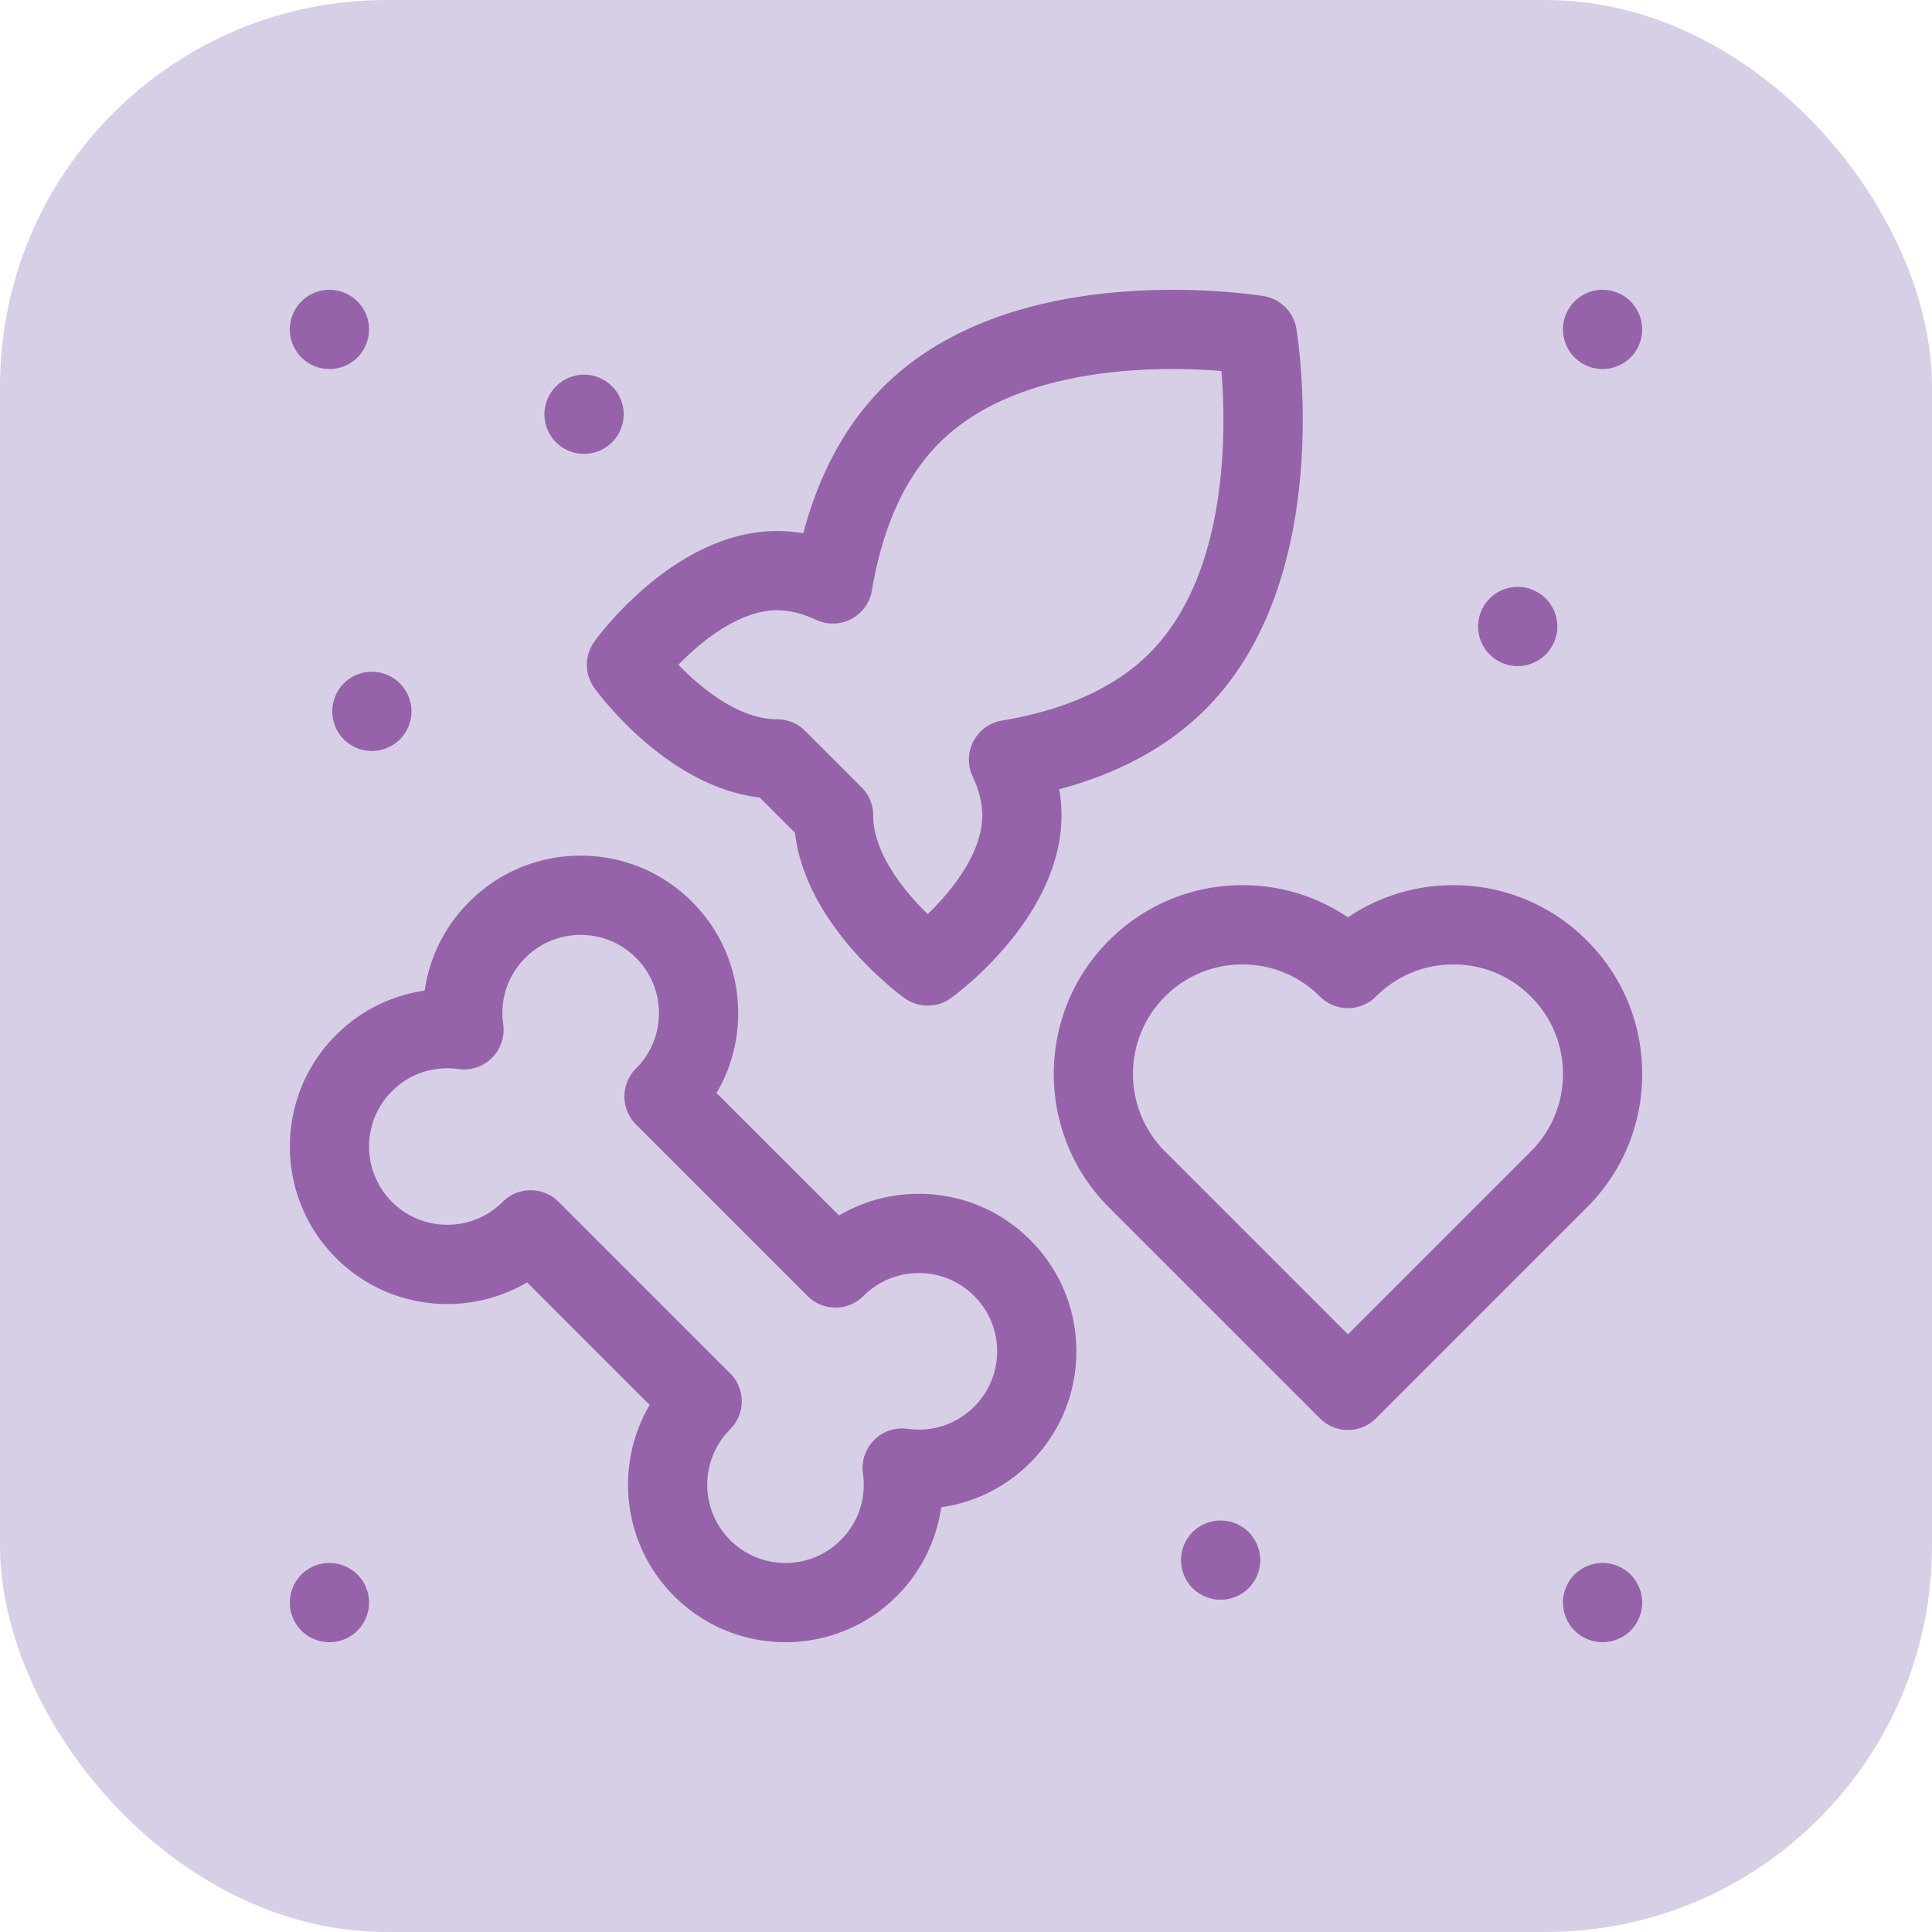
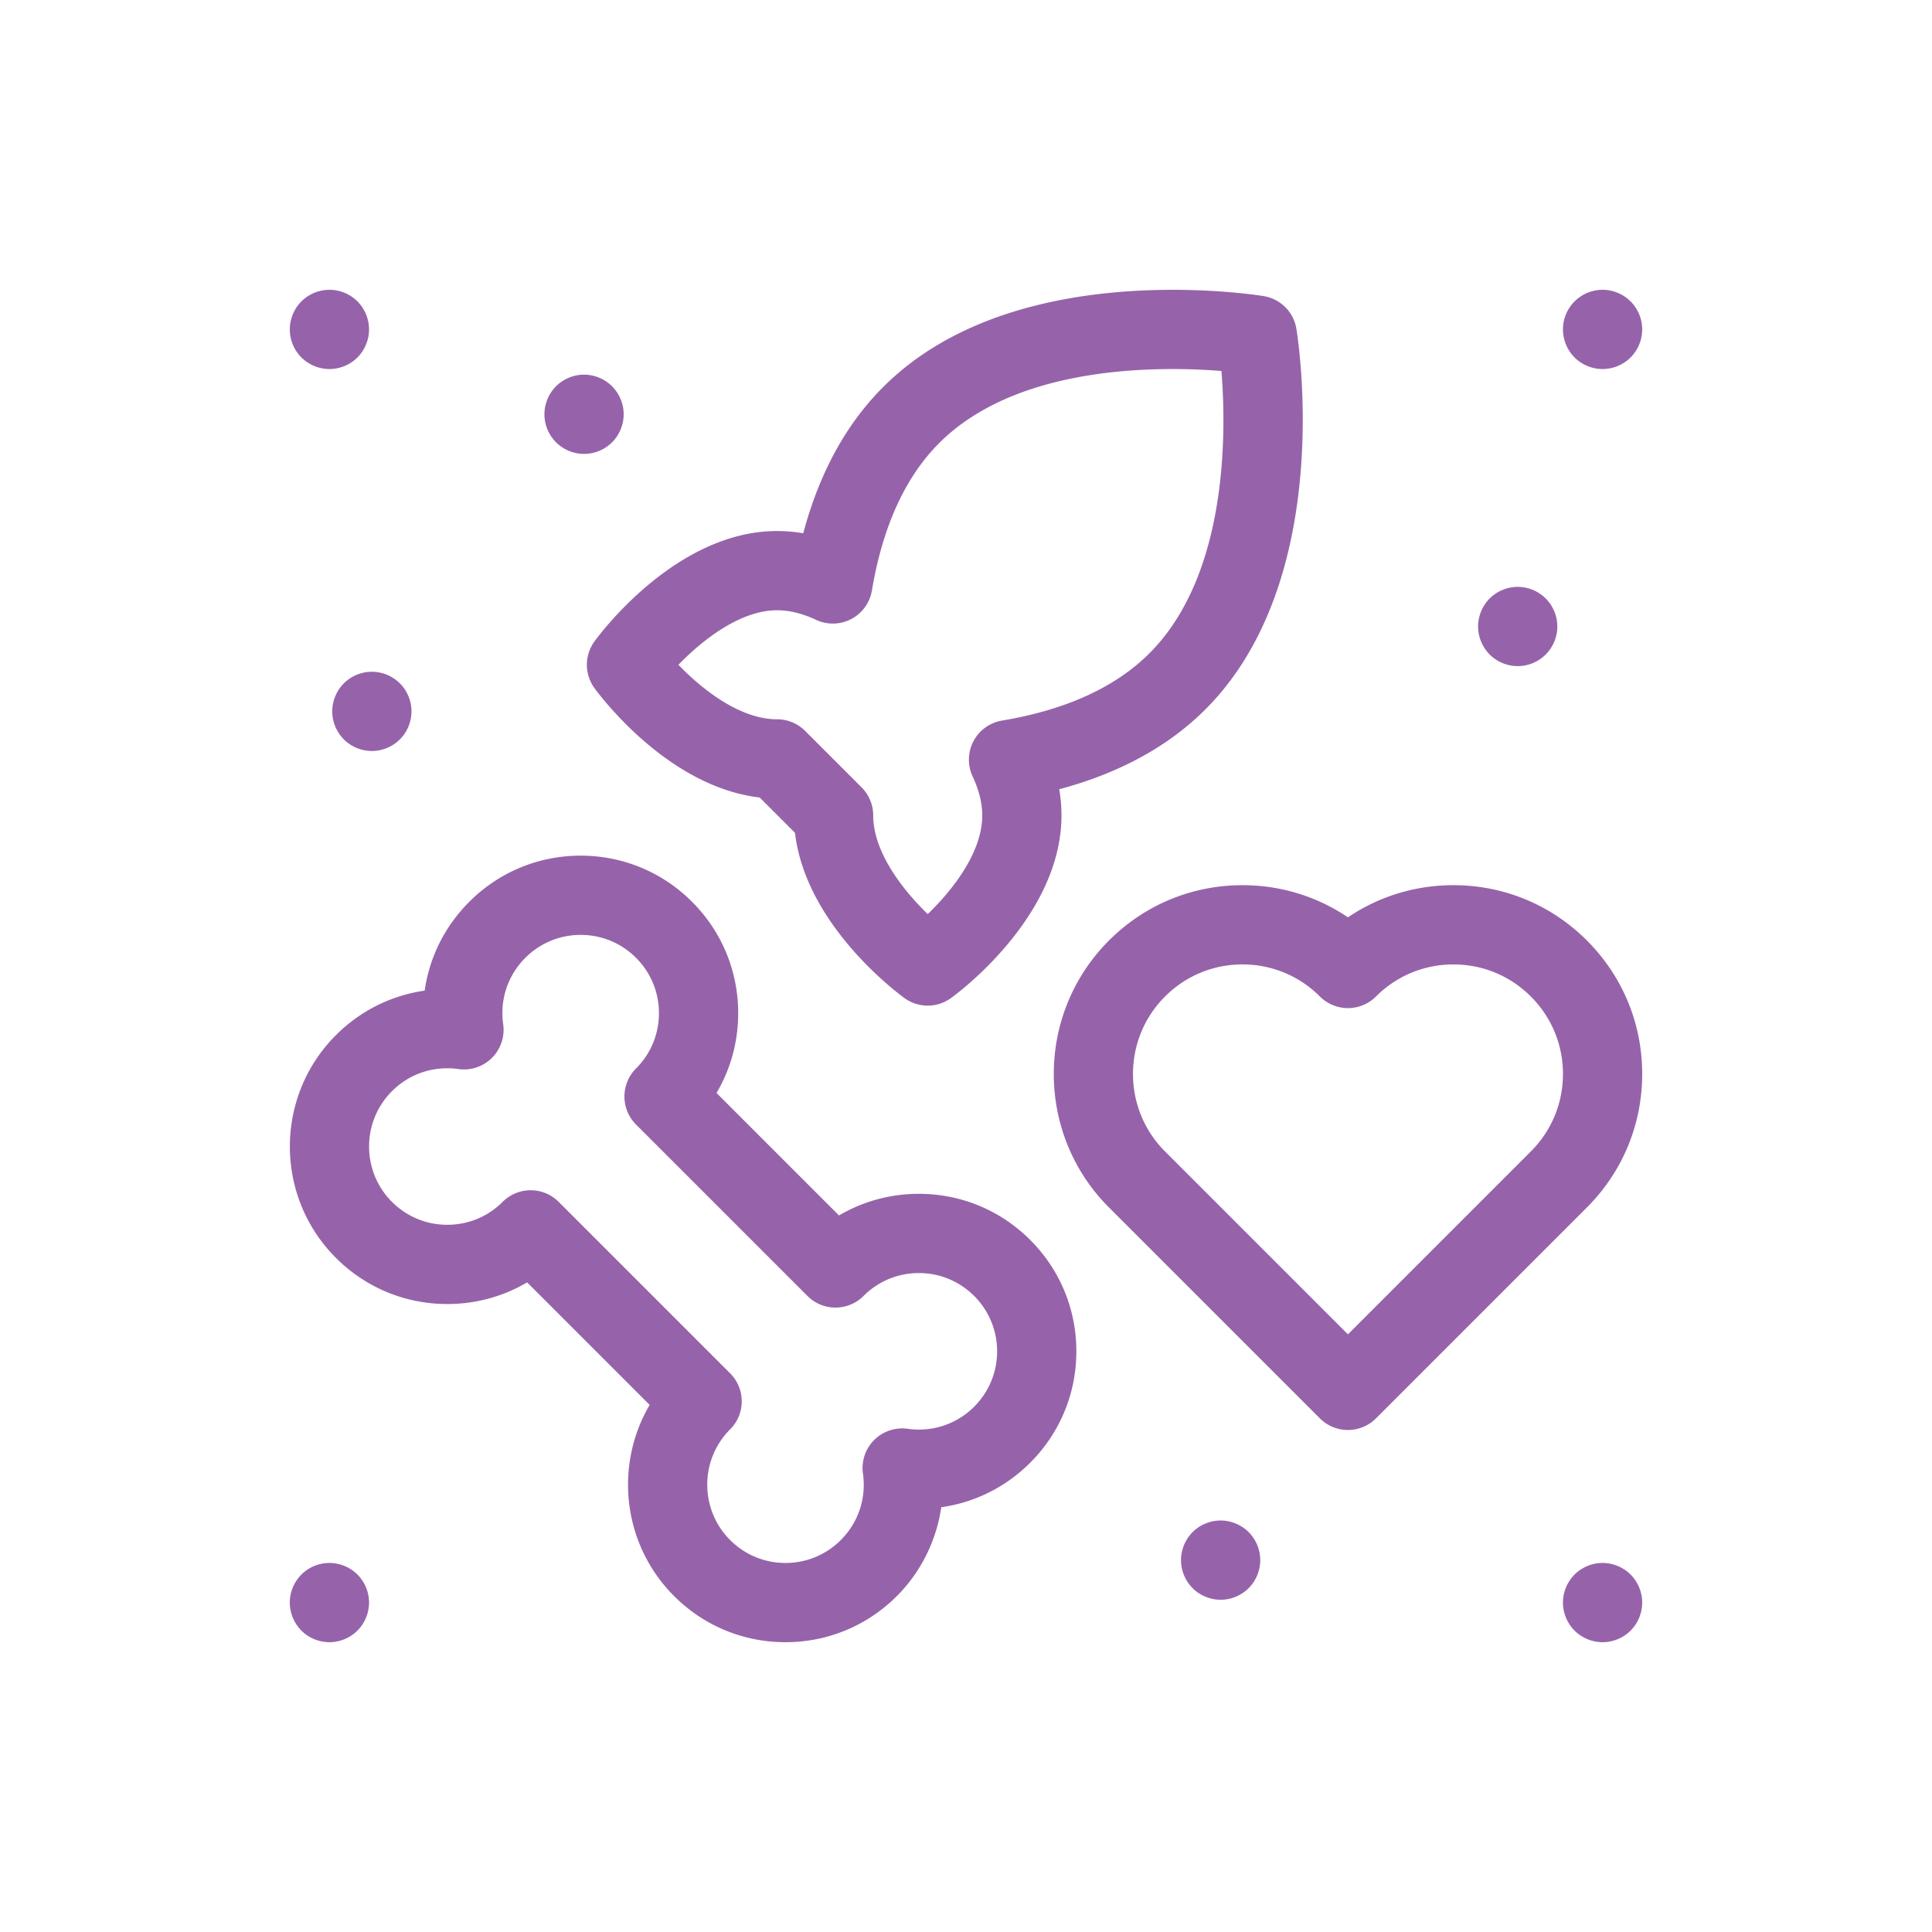
<svg xmlns="http://www.w3.org/2000/svg" version="1.1" width="512" height="512" x="0" y="0" viewBox="0 0 512 512" style="enable-background:new 0 0 512 512" xml:space="preserve" class="">
-   <rect width="512" height="512" rx="102.4" ry="102.4" fill="#d7cfe6" shape="rounded" />
  <g transform="matrix(0.7,0,0,0.7,76.8,76.8)">
    <path d="M238.145 342.25c-10.797 0-21.157 2.848-30.22 8.191l-46.37-46.37c5.347-9.063 8.199-19.423 8.199-30.22-.004-15.93-6.207-30.902-17.469-42.163-11.262-11.266-26.238-17.465-42.164-17.465-15.93 0-30.902 6.199-42.164 17.465-9.3 9.3-15.105 21.039-16.89 33.632-12.68 1.813-24.383 7.64-33.602 16.856-23.25 23.25-23.25 61.082 0 84.332 11.262 11.262 26.234 17.465 42.164 17.465 10.797 0 21.156-2.852 30.219-8.196l46.386 46.387c-13.418 22.848-10.332 52.781 9.254 72.371C156.75 505.797 171.727 512 187.652 512h.004c15.926 0 30.899-6.203 42.164-17.465 9.14-9.144 14.977-21.031 16.82-33.629 12.708-1.8 24.438-7.633 33.669-16.863 11.265-11.262 17.468-26.238 17.468-42.164 0-15.926-6.203-30.902-17.465-42.164-11.261-11.262-26.238-17.465-42.167-17.465zm20.953 80.582c-5.594 5.594-13.035 8.676-20.953 8.676-1.403 0-2.813-.102-4.2-.297a15.002 15.002 0 0 0-16.96 16.96c1.328 9.333-1.727 18.5-8.376 25.15-5.597 5.597-13.039 8.679-20.953 8.679s-15.355-3.082-20.949-8.68c-11.555-11.55-11.555-30.351-.004-41.902 5.86-5.856 5.86-15.356 0-21.211l-64.91-64.91a14.941 14.941 0 0 0-10.605-4.395 14.955 14.955 0 0 0-10.606 4.395c-5.598 5.594-13.039 8.676-20.95 8.676-7.917 0-15.355-3.082-20.952-8.676-11.555-11.555-11.555-30.352 0-41.906 5.593-5.594 13.03-8.672 20.945-8.672 1.402 0 2.816.097 4.203.297a14.998 14.998 0 0 0 16.96-16.957c-1.32-9.34 1.735-18.508 8.384-25.157 5.598-5.597 13.035-8.68 20.95-8.68 7.913 0 15.355 3.083 20.952 8.68 5.598 5.594 8.68 13.035 8.68 20.95 0 7.914-3.082 15.355-8.68 20.949a15.008 15.008 0 0 0 0 21.215l64.91 64.91c5.856 5.855 15.356 5.855 21.211 0 5.598-5.598 13.04-8.68 20.953-8.68 7.915 0 15.356 3.082 20.954 8.68 5.593 5.597 8.675 13.039 8.675 20.953s-3.082 15.351-8.68 20.953zM115.273 150.695c1.157 1.61 27.188 37.399 62.618 41.516l13.367 13.367c4.117 35.43 39.906 61.461 41.515 62.617a14.986 14.986 0 0 0 8.735 2.805c3.062 0 6.125-.934 8.734-2.805 1.711-1.226 41.906-30.46 41.906-69.215 0-3.28-.285-6.582-.855-9.902 22.734-6.058 41.305-16.195 55.352-30.242 49.417-49.418 35.07-140.25 34.433-144.094a14.995 14.995 0 0 0-12.351-12.351c-.59-.098-14.672-2.387-34.446-2.387-33.226 0-79.222 6.387-109.648 36.816-14.051 14.047-24.188 32.617-30.246 55.352a58.708 58.708 0 0 0-9.895-.852h-.004c-38.754 0-67.988 40.192-69.215 41.903a15 15 0 0 0 0 17.472zm69.215-29.375c4.625 0 9.586 1.223 14.754 3.633a14.997 14.997 0 0 0 21.14-11.113c4.052-24.188 12.618-42.961 25.462-55.805C269.012 34.863 306.727 30 334.28 30c7.168 0 13.489.348 18.426.746 1.867 23.219 2.496 77.106-27.273 106.875-12.848 12.848-31.621 21.414-55.809 25.465a14.993 14.993 0 0 0-10.8 7.812 15.005 15.005 0 0 0-.313 13.329c2.414 5.168 3.636 10.132 3.636 14.753 0 14.122-11.336 28.395-20.632 37.364-9.196-8.91-20.645-23.278-20.645-37.364 0-3.98-1.578-7.792-4.39-10.605l-21.387-21.383a14.986 14.986 0 0 0-10.606-4.394c-14.129 0-28.406-11.348-37.367-20.633 8.91-9.195 23.281-20.645 37.367-20.645zM512 296.875c0-19.094-7.438-37.04-20.934-50.535-13.5-13.5-31.445-20.938-50.539-20.938-14.437 0-28.226 4.254-39.93 12.172-11.702-7.918-25.488-12.172-39.929-12.172-19.09 0-37.04 7.438-50.54 20.938-27.862 27.867-27.862 73.207 0 101.074l79.864 79.86a14.999 14.999 0 0 0 10.606 4.39c3.976 0 7.793-1.578 10.605-4.39l79.86-79.86c13.5-13.5 20.937-31.45 20.937-50.539zm-42.148 29.324-69.254 69.254-69.254-69.254c-16.168-16.168-16.168-42.48 0-58.648 7.836-7.832 18.25-12.149 29.324-12.149 11.078 0 21.492 4.317 29.324 12.149a15.003 15.003 0 0 0 10.606 4.394c3.98 0 7.793-1.582 10.609-4.394 7.832-7.832 18.246-12.145 29.32-12.145 11.078 0 21.489 4.313 29.325 12.149C477.684 275.387 482 285.8 482 296.875c0 11.078-4.316 21.492-12.148 29.324zM15 30c3.95 0 7.82-1.602 10.61-4.39C28.397 22.808 30 18.95 30 15s-1.602-7.809-4.39-10.61C22.82 1.603 18.95 0 15 0S7.191 1.602 4.39 4.39C1.603 7.192 0 11.05 0 15s1.602 7.809 4.39 10.61C7.192 28.397 11.05 30 15 30zM16.07 159.602c0 3.949 1.602 7.808 4.39 10.609 2.79 2.789 6.661 4.39 10.61 4.39 3.95 0 7.809-1.601 10.598-4.39 2.8-2.8 4.402-6.66 4.402-10.61 0-3.953-1.601-7.82-4.402-10.609a15.07 15.07 0 0 0-10.598-4.39c-3.949 0-7.82 1.597-10.61 4.39a15.107 15.107 0 0 0-4.39 10.61zM111.398 62.129a15.09 15.09 0 0 0 10.61-4.39c2.793-2.79 4.39-6.66 4.39-10.61 0-3.938-1.597-7.809-4.39-10.598a15.069 15.069 0 0 0-10.61-4.402c-3.949 0-7.808 1.601-10.609 4.402A15.087 15.087 0 0 0 96.4 47.13c0 3.95 1.601 7.82 4.39 10.61 2.8 2.792 6.66 4.39 10.61 4.39zM497 30c3.95 0 7.816-1.602 10.61-4.39C510.397 22.808 512 18.95 512 15s-1.602-7.809-4.39-10.61C504.815 1.603 500.95 0 497 0s-7.82 1.602-10.61 4.39C483.599 7.18 482 11.05 482 15s1.598 7.82 4.39 10.61C489.18 28.397 493.05 30 497 30zM464.867 142.469c3.95 0 7.813-1.598 10.602-4.399 2.8-2.789 4.398-6.66 4.398-10.601 0-3.95-1.597-7.82-4.398-10.61a15.09 15.09 0 0 0-10.602-4.39c-3.949 0-7.816 1.601-10.61 4.39a15.114 15.114 0 0 0-4.39 10.61 15.11 15.11 0 0 0 4.39 10.601 15.079 15.079 0 0 0 10.61 4.399zM15 482c-3.95 0-7.809 1.598-10.61 4.39C1.603 489.189 0 493.05 0 497s1.602 7.809 4.39 10.61C7.18 510.397 11.05 512 15 512s7.809-1.602 10.61-4.39C28.397 504.808 30 500.95 30 497s-1.602-7.82-4.39-10.61A15.118 15.118 0 0 0 15 482zM497 482c-3.95 0-7.813 1.598-10.61 4.39-2.792 2.79-4.39 6.66-4.39 10.61s1.598 7.809 4.39 10.61c2.79 2.788 6.66 4.39 10.61 4.39s7.809-1.602 10.61-4.39c2.788-2.801 4.39-6.66 4.39-10.61s-1.602-7.813-4.39-10.61A15.118 15.118 0 0 0 497 482zM352.398 465.93c-3.949 0-7.808 1.597-10.609 4.39-2.789 2.801-4.39 6.66-4.39 10.61 0 3.949 1.601 7.82 4.39 10.61 2.79 2.788 6.66 4.39 10.61 4.39 3.949 0 7.812-1.602 10.609-4.39 2.789-2.79 4.39-6.661 4.39-10.61 0-3.95-1.601-7.813-4.39-10.61a15.111 15.111 0 0 0-10.61-4.39zm0 0" fill="#9663aa" opacity="1" data-original="#000000" />
  </g>
</svg>